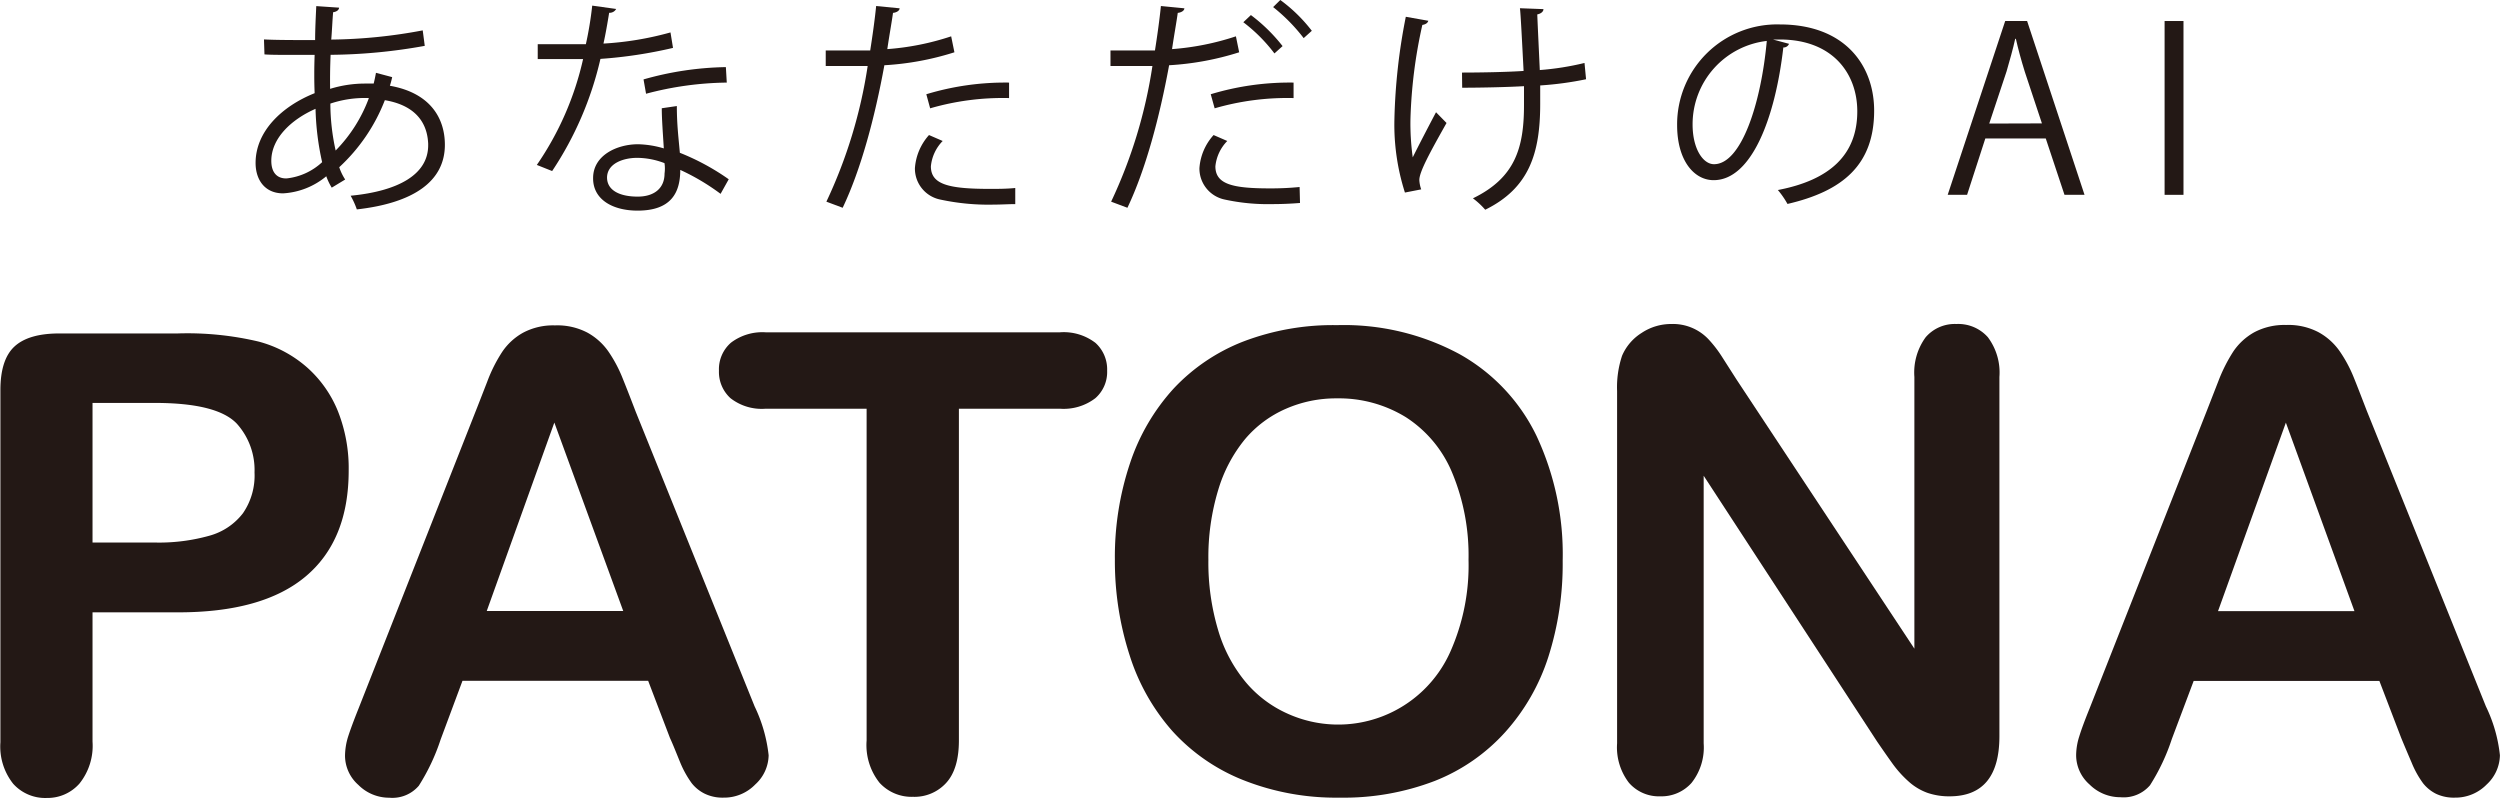
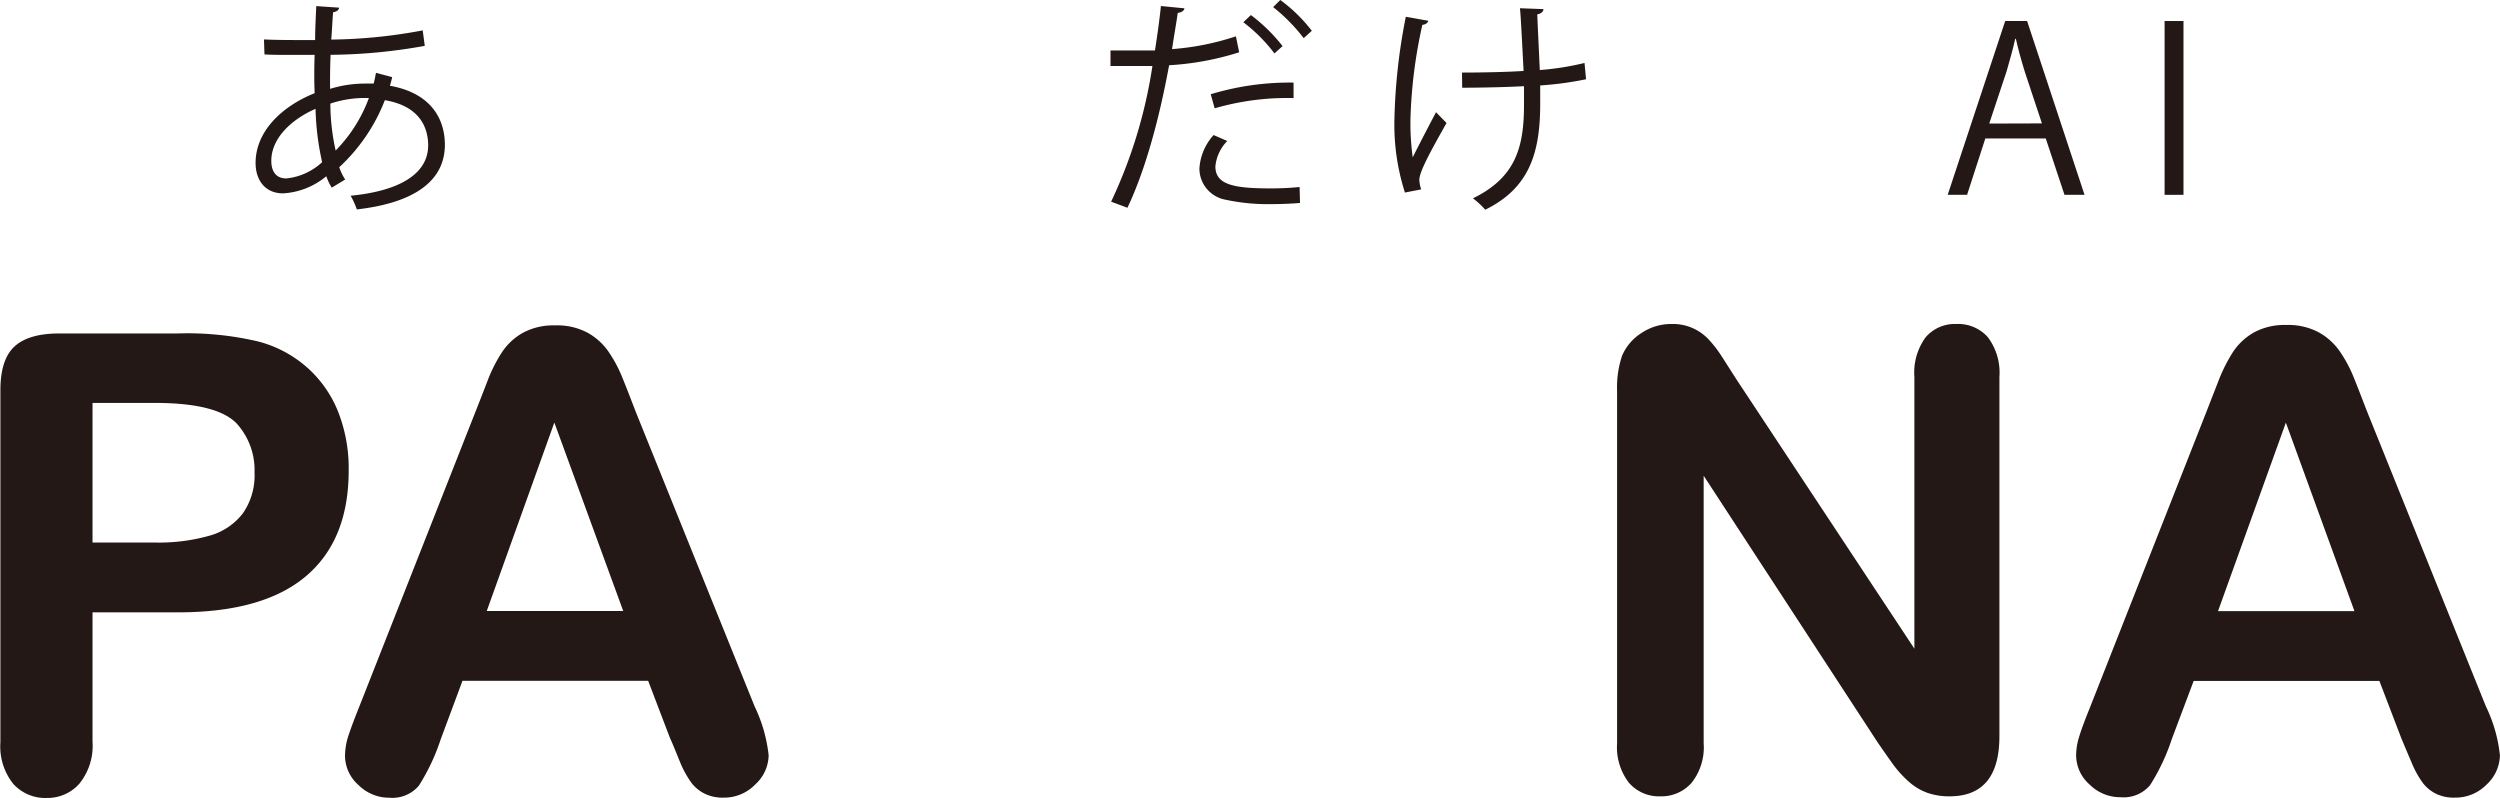
<svg xmlns="http://www.w3.org/2000/svg" id="レイヤー_1" data-name="レイヤー 1" viewBox="0 0 306.94 97.97">
  <defs>
    <style>.cls-1{fill:#231815;}</style>
  </defs>
  <path class="cls-1" d="M434.16,300.87l-2.68-7h-22.8L406,301a25.17,25.17,0,0,1-2.68,5.68,4.26,4.26,0,0,1-3.63,1.47,5.34,5.34,0,0,1-3.79-1.56,4.8,4.8,0,0,1-1.65-3.56,7.73,7.73,0,0,1,.39-2.37c.25-.82.67-1.95,1.26-3.41l14.34-36.41,1.47-3.77a19.62,19.62,0,0,1,1.84-3.65,7.51,7.51,0,0,1,2.56-2.35,7.86,7.86,0,0,1,3.92-.9,7.94,7.94,0,0,1,4,.9,7.65,7.65,0,0,1,2.57,2.31,16.45,16.45,0,0,1,1.64,3c.45,1.09,1,2.53,1.7,4.34L444.56,297a18.07,18.07,0,0,1,1.72,6,5,5,0,0,1-1.62,3.58,5.36,5.36,0,0,1-3.92,1.62,5.08,5.08,0,0,1-2.3-.47,4.73,4.73,0,0,1-1.6-1.3,11.76,11.76,0,0,1-1.4-2.53C434.94,302.74,434.52,301.74,434.16,300.87ZM411.67,285.3h16.75L420,262.16Z" transform="translate(-139.35 -210.27)" />
  <path class="cls-1" d="M352.55,256.86l21.84,33.05V256.55a7.34,7.34,0,0,1,1.39-4.88,4.72,4.72,0,0,1,3.77-1.62,4.86,4.86,0,0,1,3.86,1.62,7.23,7.23,0,0,1,1.42,4.88v44.1q0,7.39-6.12,7.39a8.14,8.14,0,0,1-2.75-.44,7,7,0,0,1-2.3-1.4,13.58,13.58,0,0,1-2-2.24c-.61-.85-1.22-1.73-1.83-2.62l-21.31-32.66v32.85a7,7,0,0,1-1.49,4.86,4.94,4.94,0,0,1-3.83,1.65,4.88,4.88,0,0,1-3.86-1.67,7.14,7.14,0,0,1-1.45-4.84V258.27a12.23,12.23,0,0,1,.61-4.32,6.16,6.16,0,0,1,2.41-2.81,6.52,6.52,0,0,1,3.63-1.09,6,6,0,0,1,4.53,1.83,14.67,14.67,0,0,1,1.69,2.18Z" transform="translate(-139.35 -210.27)" />
-   <path class="cls-1" d="M303.51,250.19a29.92,29.92,0,0,1,15,3.54A22.87,22.87,0,0,1,328,263.79a34.26,34.26,0,0,1,3.21,15.31,37.52,37.52,0,0,1-1.76,11.82,25.43,25.43,0,0,1-5.28,9.22,23,23,0,0,1-8.64,6,31.17,31.17,0,0,1-11.74,2.06A30.81,30.81,0,0,1,292,306.05a23.37,23.37,0,0,1-8.69-6,25.71,25.71,0,0,1-5.26-9.3A37.66,37.66,0,0,1,276.23,279a36.2,36.2,0,0,1,1.86-11.86,25.49,25.49,0,0,1,5.37-9.18A23.27,23.27,0,0,1,292,252.2,30.84,30.84,0,0,1,303.51,250.19ZM319.65,279a26.39,26.39,0,0,0-2-10.67,14.87,14.87,0,0,0-5.68-6.83,15.65,15.65,0,0,0-8.47-2.32,15.3,15.3,0,0,0-6.3,1.29,13.73,13.73,0,0,0-5,3.73,17.86,17.86,0,0,0-3.29,6.25,28.4,28.4,0,0,0-1.2,8.55,29,29,0,0,0,1.2,8.64,17.79,17.79,0,0,0,3.41,6.41,14.31,14.31,0,0,0,5.05,3.81,15.07,15.07,0,0,0,20.08-7.65A26.09,26.09,0,0,0,319.65,279Z" transform="translate(-139.35 -210.27)" />
-   <path class="cls-1" d="M269.47,260.45H257.08v40.73c0,2.35-.53,4.09-1.57,5.22a5.26,5.26,0,0,1-4.06,1.7,5.33,5.33,0,0,1-4.11-1.72,7.42,7.42,0,0,1-1.59-5.2V260.45H233.36a6.23,6.23,0,0,1-4.32-1.29,4.35,4.35,0,0,1-1.42-3.38,4.31,4.31,0,0,1,1.48-3.44,6.37,6.37,0,0,1,4.26-1.27h36.11a6.4,6.4,0,0,1,4.38,1.3,4.38,4.38,0,0,1,1.43,3.41,4.27,4.27,0,0,1-1.45,3.38A6.4,6.4,0,0,1,269.47,260.45Z" transform="translate(-139.35 -210.27)" />
  <path class="cls-1" d="M221.6,300.86l-2.67-7h-22.8l-2.68,7.2a25.18,25.18,0,0,1-2.68,5.68,4.26,4.26,0,0,1-3.63,1.47,5.32,5.32,0,0,1-3.79-1.57,4.81,4.81,0,0,1-1.64-3.56,8.13,8.13,0,0,1,.38-2.37c.26-.81.68-1.95,1.26-3.4l14.35-36.42c.4-1,.9-2.3,1.47-3.76a18.3,18.3,0,0,1,1.84-3.66,7.42,7.42,0,0,1,2.56-2.35,7.84,7.84,0,0,1,3.92-.9,7.94,7.94,0,0,1,4,.9,7.62,7.62,0,0,1,2.56,2.31,16.57,16.57,0,0,1,1.65,3.05q.66,1.62,1.7,4.34L232,297a18.42,18.42,0,0,1,1.72,6,4.93,4.93,0,0,1-1.63,3.57,5.32,5.32,0,0,1-3.92,1.63,5,5,0,0,1-2.29-.48,4.65,4.65,0,0,1-1.61-1.3,12.36,12.36,0,0,1-1.4-2.52C222.39,302.73,222,301.73,221.6,300.86Zm-22.49-15.57h16.76l-8.46-23.14Z" transform="translate(-139.35 -210.27)" />
  <path class="cls-1" d="M161.11,285.45h-10.4v15.87a7.4,7.4,0,0,1-1.61,5.16,5.22,5.22,0,0,1-4,1.76,5.28,5.28,0,0,1-4.13-1.74,7.36,7.36,0,0,1-1.57-5.1V258.17q0-3.75,1.72-5.35t5.47-1.61h14.57a37.88,37.88,0,0,1,9.95,1,14.7,14.7,0,0,1,5.94,3.17,14.38,14.38,0,0,1,3.81,5.43,19,19,0,0,1,1.3,7.23q0,8.56-5.28,13T161.11,285.45Zm-2.75-25.71h-7.65v17.14h7.65a22.91,22.91,0,0,0,6.71-.84,7.77,7.77,0,0,0,4.11-2.76,8.16,8.16,0,0,0,1.42-5,8.5,8.5,0,0,0-2.18-6Q166,259.74,158.36,259.74Z" transform="translate(-139.35 -210.27)" />
  <path class="cls-1" d="M291.49,216.69a34.92,34.92,0,0,1-8.6,1.59c-1.18,6.41-2.88,12.8-5.12,17.5l-2-.75a59.8,59.8,0,0,0,5.07-16.66c-.56,0-4.31,0-5.15,0l0-1.9c.45,0,1,0,1.68,0,.25,0,3.05,0,3.78,0,.28-1.79.56-3.75.73-5.46l2.88.28c0,.31-.42.53-.81.56-.17,1.23-.45,2.74-.7,4.45a32.44,32.44,0,0,0,7.84-1.57Zm7.47,18.5c-1.09.09-2.27.14-3.41.14a24.83,24.83,0,0,1-5.83-.56,3.89,3.89,0,0,1-3.11-3.86,6.76,6.76,0,0,1,1.74-4.06l1.68.73a5.16,5.16,0,0,0-1.46,3.11c0,2.21,2.13,2.71,6.7,2.71a35.42,35.42,0,0,0,3.64-.17ZM288,221.84a33.4,33.4,0,0,1,10.17-1.43v1.9a32,32,0,0,0-9.69,1.26Zm4.93-9.72a20.73,20.73,0,0,1,3.89,3.81l-1,.9A19.63,19.63,0,0,0,292,213Zm3.61-1.85a19.08,19.08,0,0,1,3.87,3.78l-1,.9a21.64,21.64,0,0,0-3.75-3.81Z" transform="translate(-139.35 -210.27)" />
-   <path class="cls-1" d="M256.53,216.69a34.83,34.83,0,0,1-8.6,1.59c-1.17,6.41-2.88,12.8-5.12,17.5l-2-.75a59.8,59.8,0,0,0,5.07-16.66c-.56,0-4.31,0-5.15,0l0-1.9c.45,0,1,0,1.68,0,.25,0,3,0,3.78,0,.28-1.79.56-3.75.73-5.46l2.88.28c0,.31-.42.53-.81.56-.17,1.23-.45,2.74-.7,4.45a32.24,32.24,0,0,0,7.84-1.57ZM264,235.33c-.84,0-1.71.06-2.58.06a28,28,0,0,1-6.63-.62,3.88,3.88,0,0,1-3.11-3.86,6.8,6.8,0,0,1,1.73-4.06l1.68.73a5.14,5.14,0,0,0-1.45,3.11c0,2.21,2.13,2.77,7.22,2.77,1,0,2.1,0,3.14-.11Zm-10.92-13.49a33.33,33.33,0,0,1,10.16-1.43v1.9a32,32,0,0,0-9.69,1.26Z" transform="translate(-139.35 -210.27)" />
  <path class="cls-1" d="M187.5,219.74a10.93,10.93,0,0,1-.28,1.06c4.93.87,6.75,3.95,6.75,7.25,0,4.46-3.81,7.14-10.81,7.93a10.12,10.12,0,0,0-.76-1.68c5.8-.56,9.52-2.58,9.52-6.19v-.2c-.14-3.24-2.32-4.84-5.32-5.34A22,22,0,0,1,181,230.8a6.43,6.43,0,0,0,.73,1.51l-1.65,1a7.29,7.29,0,0,1-.67-1.4,9.1,9.1,0,0,1-5.3,2.1c-2.24,0-3.38-1.66-3.38-3.73,0-3.86,3.19-6.94,7.25-8.57-.06-1.45-.06-3.05,0-4.7-4.73,0-5.24,0-6.16-.06l-.06-1.84c1.43.08,3.87.08,6.28.08,0-1.29.08-2.86.14-4.17l2.8.19c0,.28-.31.51-.73.56-.09,1-.14,2.33-.23,3.36A63.51,63.51,0,0,0,191.25,214l.25,1.9A67.32,67.32,0,0,1,179.94,217c-.06,1.46-.08,2.86-.06,4.18a14.53,14.53,0,0,1,4.2-.65c.42,0,.79,0,1.15,0,.11-.45.2-.87.28-1.32Zm-8.6,10.44a33.22,33.22,0,0,1-.81-6.55c-3.05,1.34-5.43,3.67-5.43,6.38,0,1.66.92,2.22,1.93,2.16A7.6,7.6,0,0,0,178.9,230.18Zm5.74-7.87a13.25,13.25,0,0,0-4.73.68,26.79,26.79,0,0,0,.65,5.76A18.14,18.14,0,0,0,184.64,222.31Z" transform="translate(-139.35 -210.27)" />
-   <path class="cls-1" d="M215,211.37a.91.91,0,0,1-.86.47c-.2,1.23-.45,2.69-.7,3.78a38.67,38.67,0,0,0,8.23-1.37l.31,1.9a55.58,55.58,0,0,1-8.91,1.35,41.56,41.56,0,0,1-5.93,13.77l-1.88-.75a37.2,37.2,0,0,0,5.68-13h-5.57v-1.82h3.33l2.58,0a43.81,43.81,0,0,0,.78-4.74Zm7.45,11.92c0,2.27.2,3.81.37,5.74a28.87,28.87,0,0,1,6,3.25l-1,1.79a27.26,27.26,0,0,0-4.95-2.94c0,2.8-1.12,5-5.24,5-3.11,0-5.49-1.4-5.46-4,0-2.8,2.94-4.15,5.52-4.15a11.94,11.94,0,0,1,3.16.51c-.11-1.8-.25-3.62-.25-4.93Zm-1.54,7a9.5,9.5,0,0,0-3.33-.64c-1.68,0-3.67.67-3.7,2.41,0,1.59,1.57,2.35,3.76,2.35,2,0,3.3-1,3.3-2.83C221,231.13,221,230.71,220.93,230.29Zm7.67-9.88a40,40,0,0,0-9.91,1.37l-.31-1.76a39,39,0,0,1,10.11-1.51Z" transform="translate(-139.35 -210.27)" />
  <path class="cls-1" d="M314.71,212.82c-.06.25-.31.45-.73.51a60,60,0,0,0-1.46,11.56,30.61,30.61,0,0,0,.28,4.7c.62-1.26,2-3.92,2.86-5.54l1.29,1.32c-2.05,3.64-3.34,6-3.34,7a4,4,0,0,0,.23,1.15l-2,.39a27.39,27.39,0,0,1-1.29-9,72.22,72.22,0,0,1,1.4-12.58Zm4.14,6.36c2.24,0,5.54-.06,7.56-.2-.17-3.25-.36-7.11-.45-7.7l2.89.11c0,.31-.31.56-.76.65.06,1.54.2,4.39.31,6.83a34,34,0,0,0,5.49-.87l.19,2a40.27,40.27,0,0,1-5.63.76c0,.16,0,.61,0,2.26,0,6.05-1.34,10.34-6.75,13a9.55,9.55,0,0,0-1.51-1.4c5.18-2.52,6.27-6.18,6.27-11.45l0-2.32c-1.88.11-5.1.19-7.59.19Z" transform="translate(-139.35 -210.27)" />
-   <path class="cls-1" d="M359,215.65a.72.72,0,0,1-.7.45c-1,8.71-3.92,16.29-8.56,16.29-2.36,0-4.48-2.35-4.48-6.77a12.28,12.28,0,0,1,12.6-12.35c8.09,0,11.59,5.12,11.59,10.58,0,6.67-3.87,9.89-10.64,11.46a10.56,10.56,0,0,0-1.18-1.71c6.44-1.23,9.75-4.37,9.75-9.66,0-4.62-3-8.82-9.52-8.82-.28,0-.59,0-.84,0Zm-2.68-.36a10.3,10.3,0,0,0-9.16,10.27c0,3,1.29,4.87,2.63,4.87C353.13,230.43,355.57,223,356.27,215.29Z" transform="translate(-139.35 -210.27)" />
  <path class="cls-1" d="M395.28,234.19h-2.46l-2.3-6.92H383.1l-2.24,6.92h-2.38l7.06-21.34h2.69Zm-5.23-8.77-2.1-6.33c-.45-1.45-.82-2.8-1.1-4.06h-.08c-.28,1.29-.67,2.64-1.06,4l-2.13,6.41Z" transform="translate(-139.35 -210.27)" />
  <path class="cls-1" d="M405.11,212.85h2.32v21.34h-2.32Z" transform="translate(-139.35 -210.27)" />
</svg>